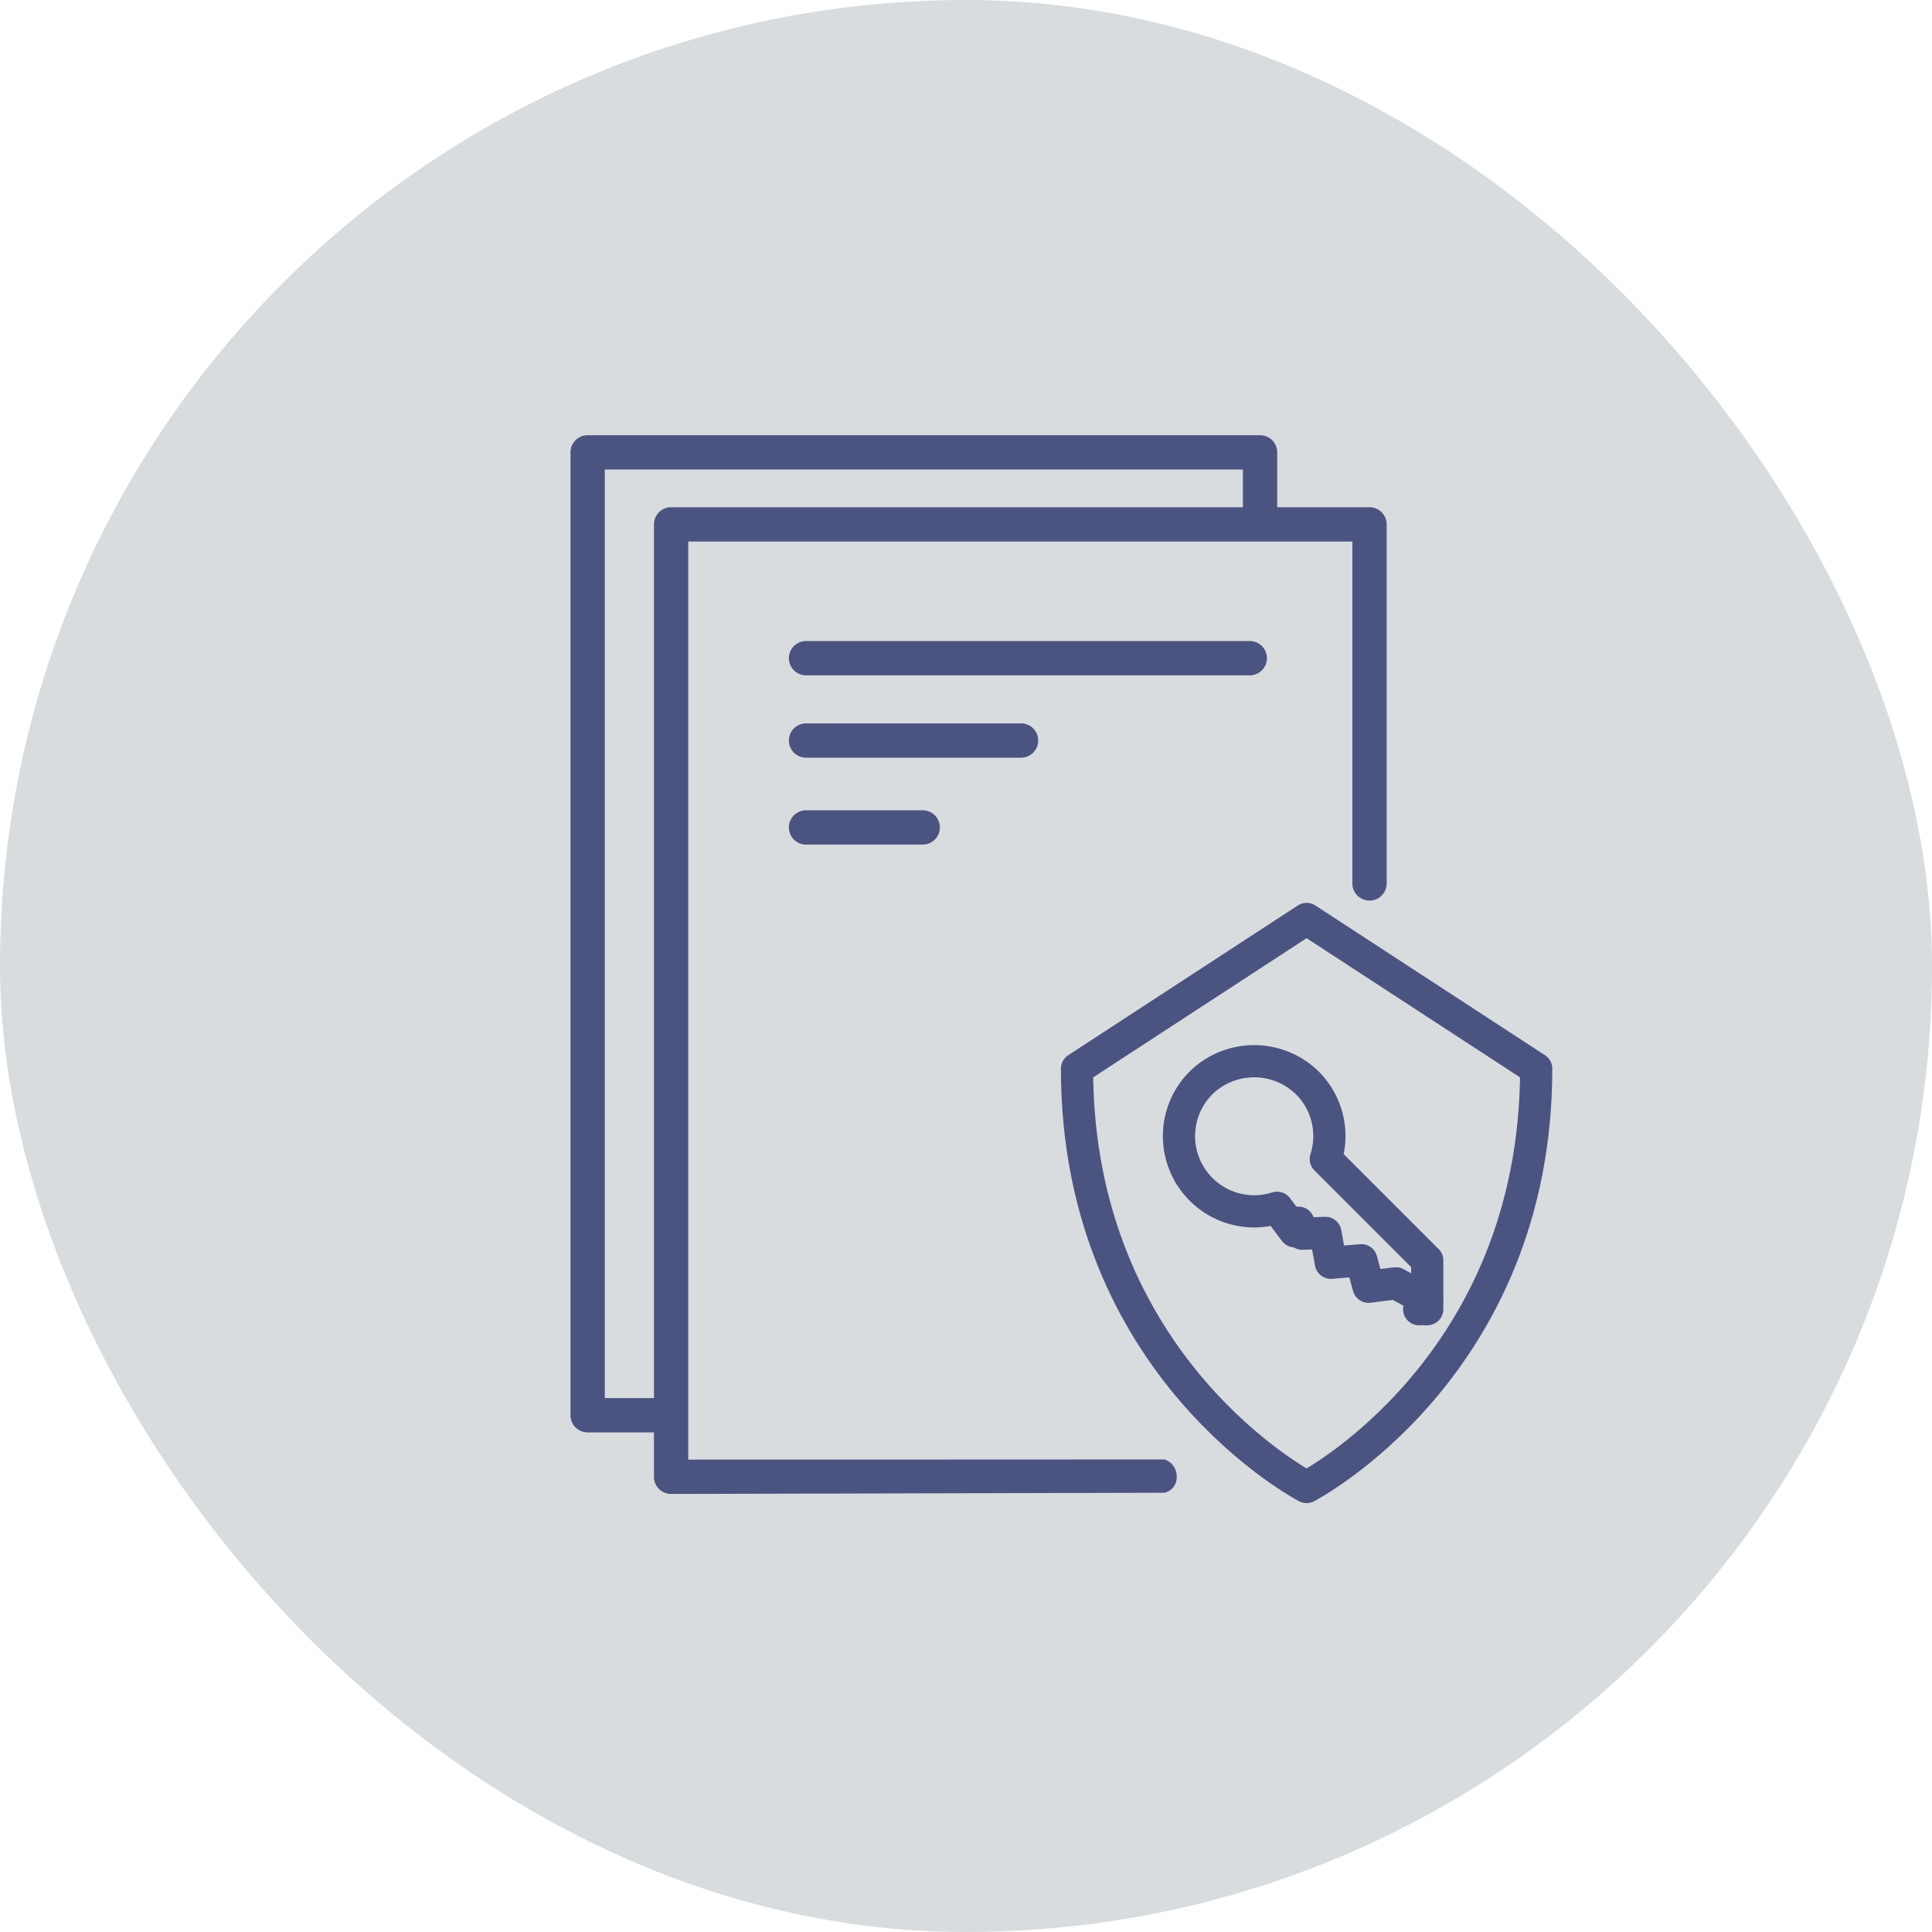
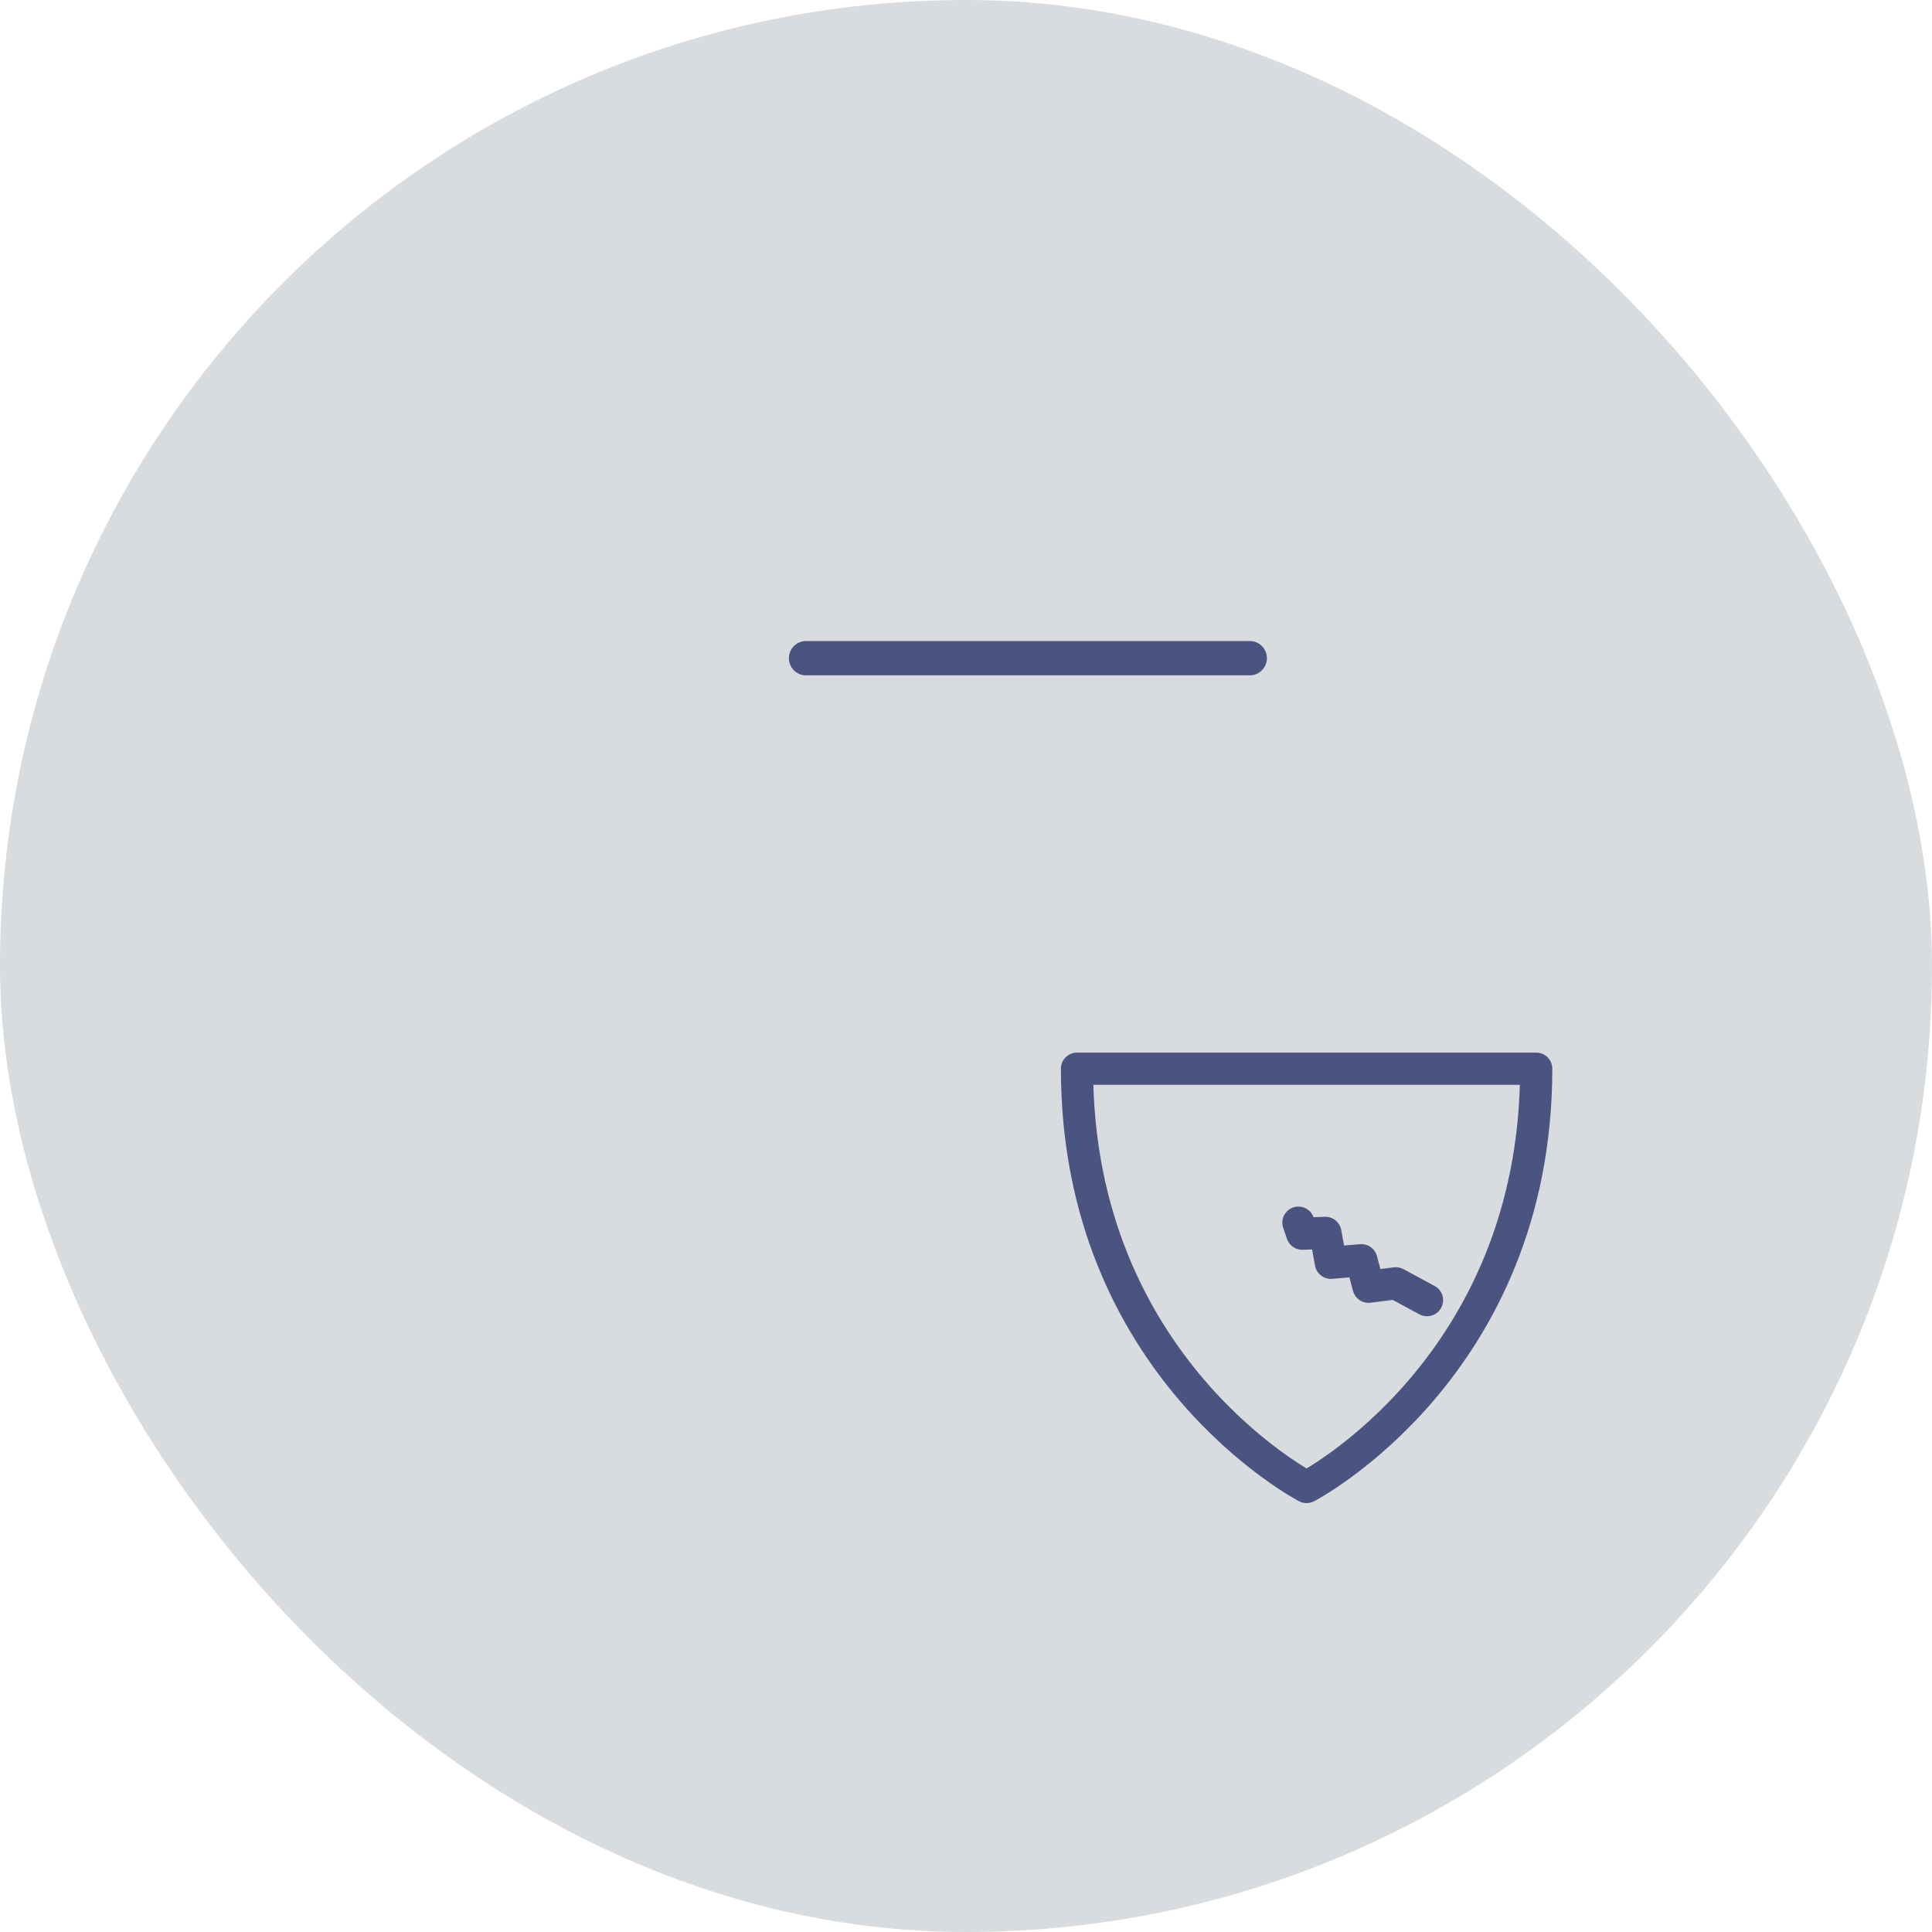
<svg xmlns="http://www.w3.org/2000/svg" width="120" height="120" viewBox="0 0 120 120">
  <g id="Optimise_Control" data-name="Optimise Control" transform="translate(-20 -20)">
    <rect id="maximise_meeting" width="120" height="120" rx="60" transform="translate(20 20)" fill="#d8dcdf" />
    <g id="Group_16968" data-name="Group 16968" transform="translate(55.434 47.031)">
-       <path id="Path_7447" data-name="Path 7447" d="M1383.86,1833.377l-29.581.012v-2.741c0-.006,0-.012,0-.018s0-.012,0-.018v-54.248h41.25V1797.6a1.065,1.065,0,1,0,2.131,0v-22.3a1.066,1.066,0,0,0-1.065-1.066h-5.734v-3.409a1.066,1.066,0,0,0-1.066-1.065H1348.03a1.065,1.065,0,0,0-1.065,1.065v59.806a1.065,1.065,0,0,0,1.065,1.066h4.118v2.758a1.065,1.065,0,0,0,1.065,1.065l30.646-.075a.967.967,0,0,0,.757-.963A1.1,1.1,0,0,0,1383.86,1833.377Zm-34.764-3.812V1771.89h39.634v2.344h-35.516a1.066,1.066,0,0,0-1.065,1.066v54.266Z" transform="translate(-1346.965 -1769.759)" fill="#4b5381" />
      <path id="Path_7448" data-name="Path 7448" d="M1417.466,1809.285a1.065,1.065,0,0,0-1.065-1.065h-27.559a1.065,1.065,0,1,0,0,2.131H1416.4A1.066,1.066,0,0,0,1417.466,1809.285Z" transform="translate(-1374.21 -1795.435)" fill="#4b5381" />
-       <path id="Path_7449" data-name="Path 7449" d="M1403.26,1824.669a1.065,1.065,0,0,0-1.065-1.065h-13.354a1.065,1.065,0,1,0,0,2.131H1402.2A1.065,1.065,0,0,0,1403.26,1824.669Z" transform="translate(-1374.21 -1805.705)" fill="#4b5381" />
-       <path id="Path_7450" data-name="Path 7450" d="M1388.841,1839.844a1.065,1.065,0,1,0,0,2.131h7.245a1.065,1.065,0,1,0,0-2.131Z" transform="translate(-1374.21 -1816.547)" fill="#4b5381" />
    </g>
    <g id="Group_16973" data-name="Group 16973" transform="translate(509.175 -1181.545)">
      <g id="Group_16971" data-name="Group 16971" transform="translate(-415.057 1268.148)">
-         <path id="Path_7459" data-name="Path 7459" d="M-385.011,1302.89h.5v-3.029l-6.3-6.3a4.669,4.669,0,0,0-1.154-4.734,4.722,4.722,0,0,0-6.494-.092,4.672,4.672,0,0,0-.1,6.71,4.669,4.669,0,0,0,4.724,1.145l1.1,1.462" transform="translate(399.041 -1288.176)" fill="none" stroke="#4b5381" stroke-linecap="round" stroke-linejoin="round" stroke-width="2" />
-         <path id="Path_7460" data-name="Path 7460" d="M-389.869,1290.154" transform="translate(394.906 -1288.821)" fill="none" stroke="#0078ae" stroke-linecap="round" stroke-linejoin="round" stroke-width="2" />
        <path id="Path_7462" data-name="Path 7462" d="M-383.8,1310.762l.214.693h1.44l.275,1.87,1.9-.094.388,1.663,1.7-.155,1.9,1.114" transform="matrix(0.999, -0.035, 0.035, 0.999, 344.068, -1313.545)" fill="none" stroke="#4b5381" stroke-linecap="round" stroke-linejoin="round" stroke-width="2" />
      </g>
      <g id="Group_16972" data-name="Group 16972" transform="translate(-422.113 1258.306)">
-         <path id="Path_7463" data-name="Path 7463" d="M-393.592,1267.6c0,18.59-14.261,25.981-14.261,25.981s-14.26-7.391-14.26-25.981l14.26-9.3Z" transform="translate(421.946 -1257.982)" fill="none" stroke="#4b5381" stroke-linecap="round" stroke-linejoin="round" stroke-width="2" />
+         <path id="Path_7463" data-name="Path 7463" d="M-393.592,1267.6c0,18.59-14.261,25.981-14.261,25.981s-14.26-7.391-14.26-25.981Z" transform="translate(421.946 -1257.982)" fill="none" stroke="#4b5381" stroke-linecap="round" stroke-linejoin="round" stroke-width="2" />
      </g>
    </g>
  </g>
</svg>